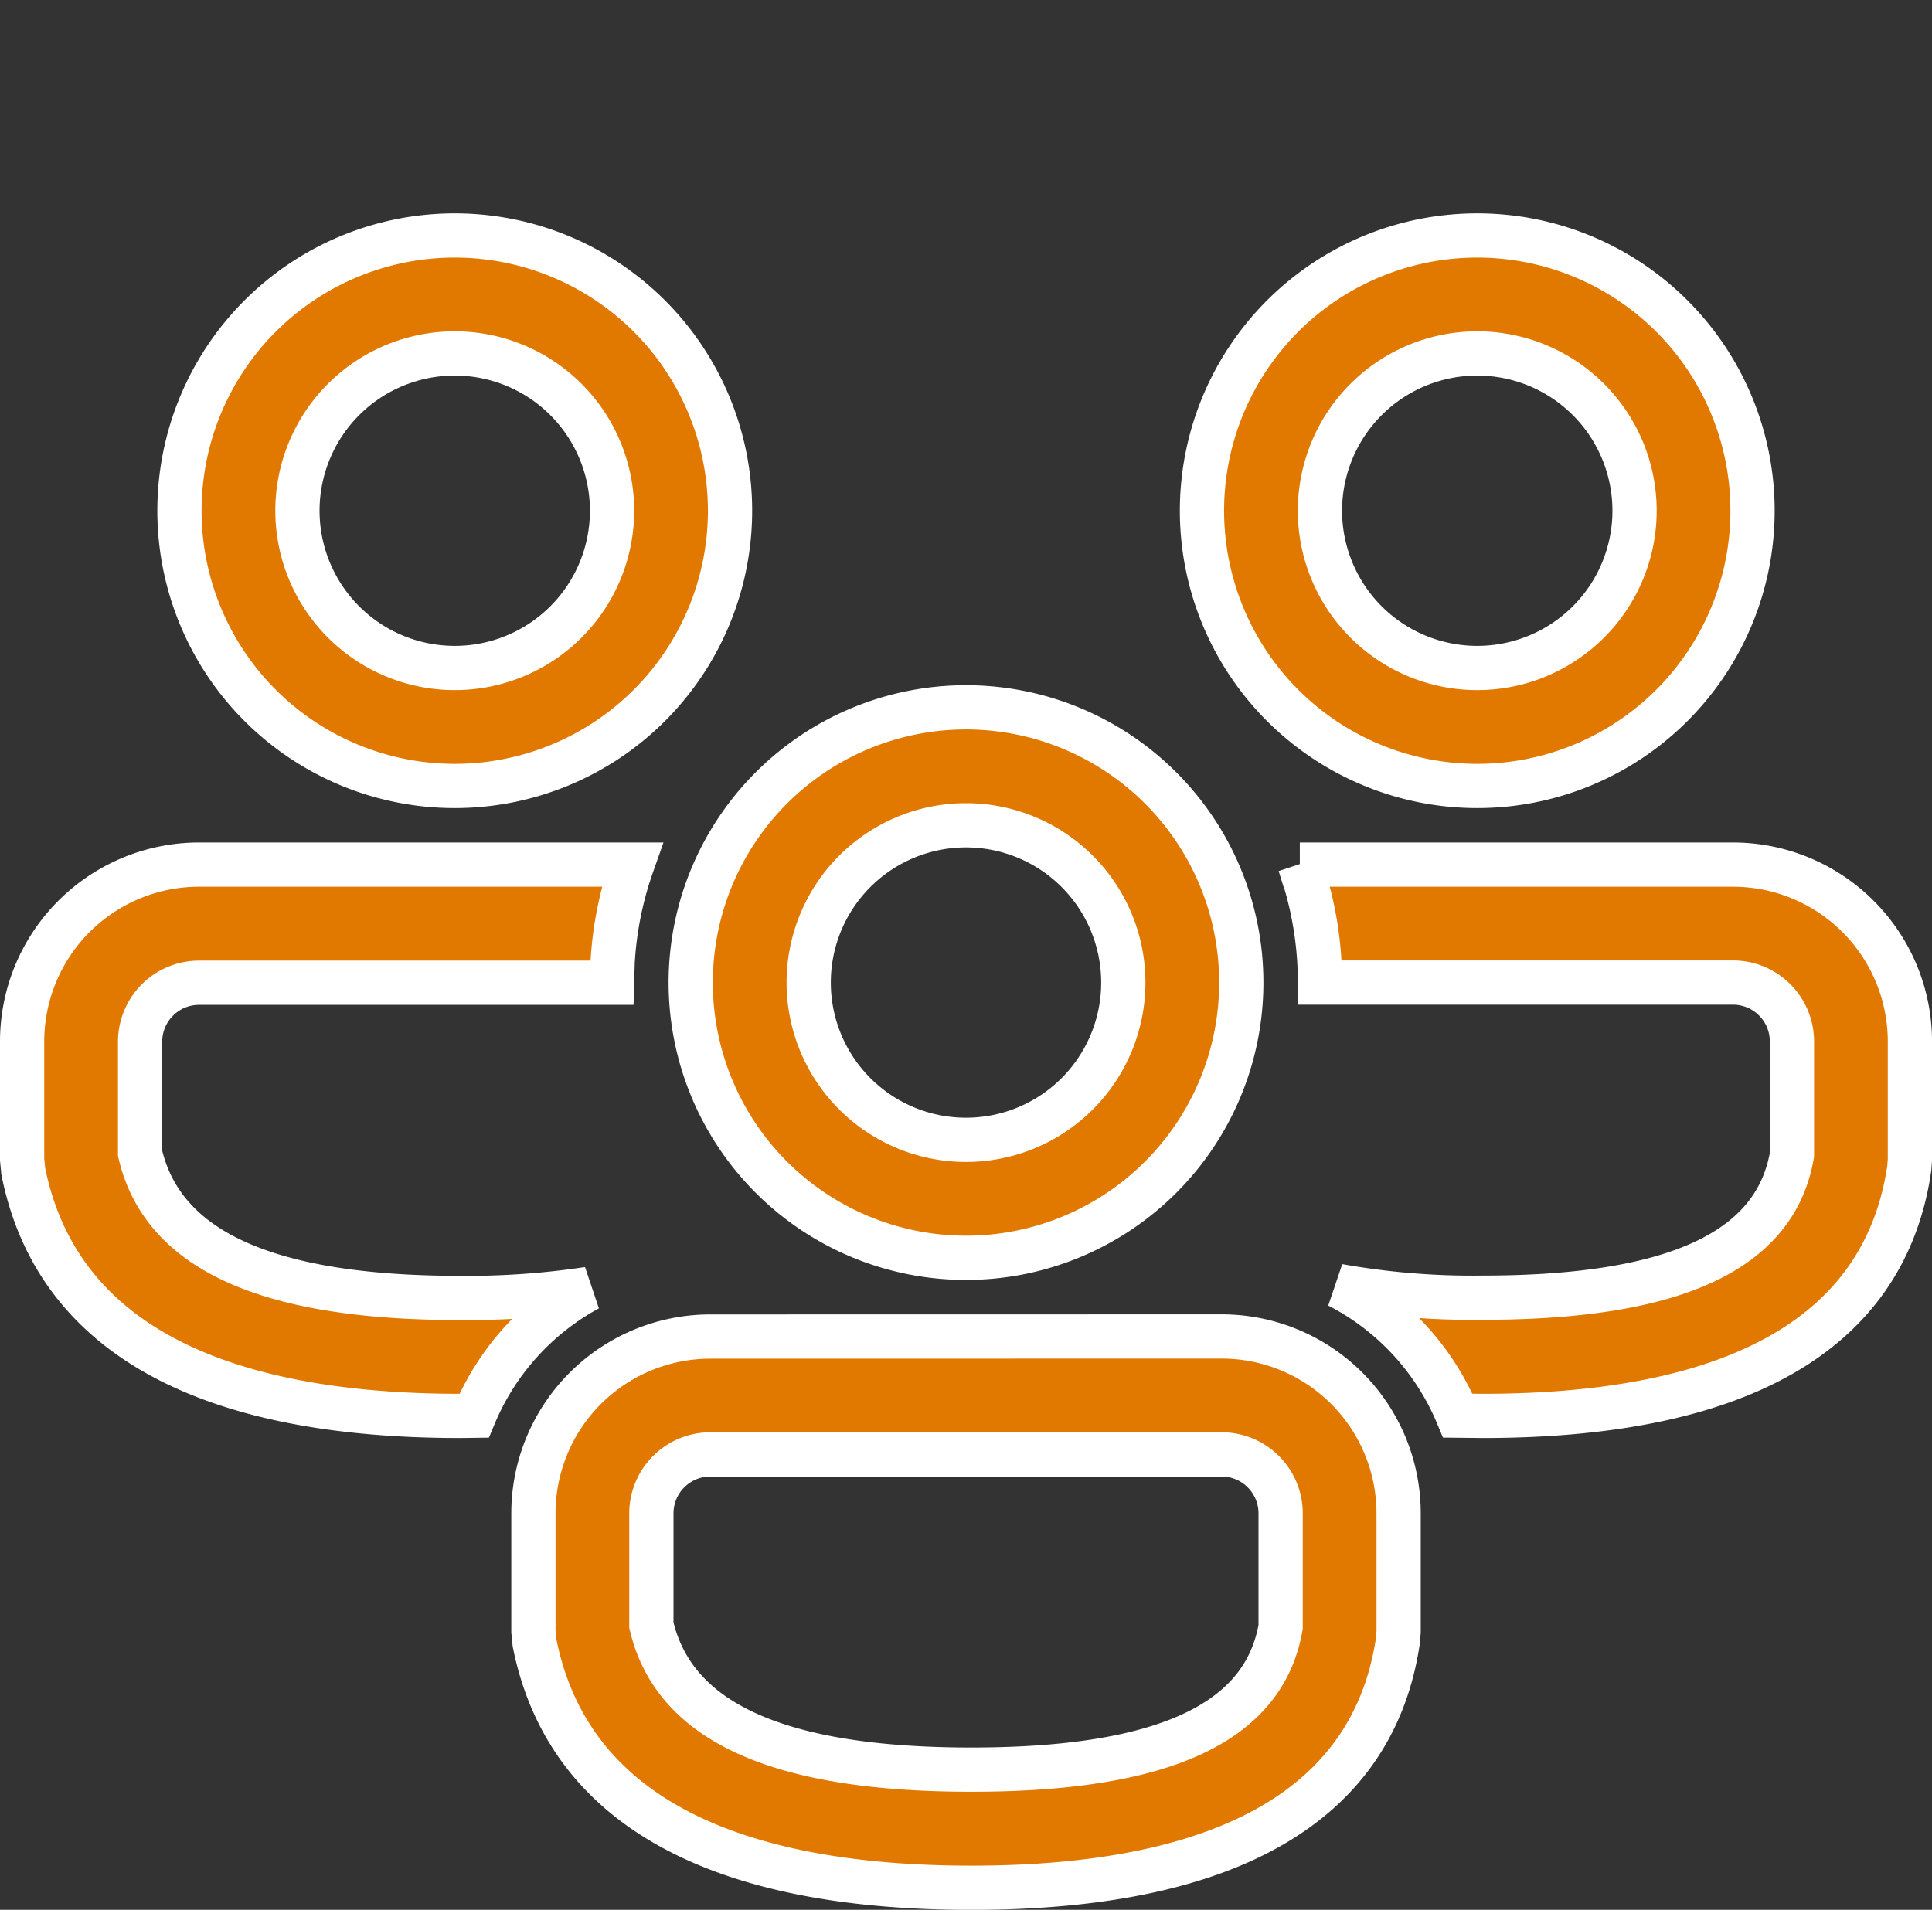
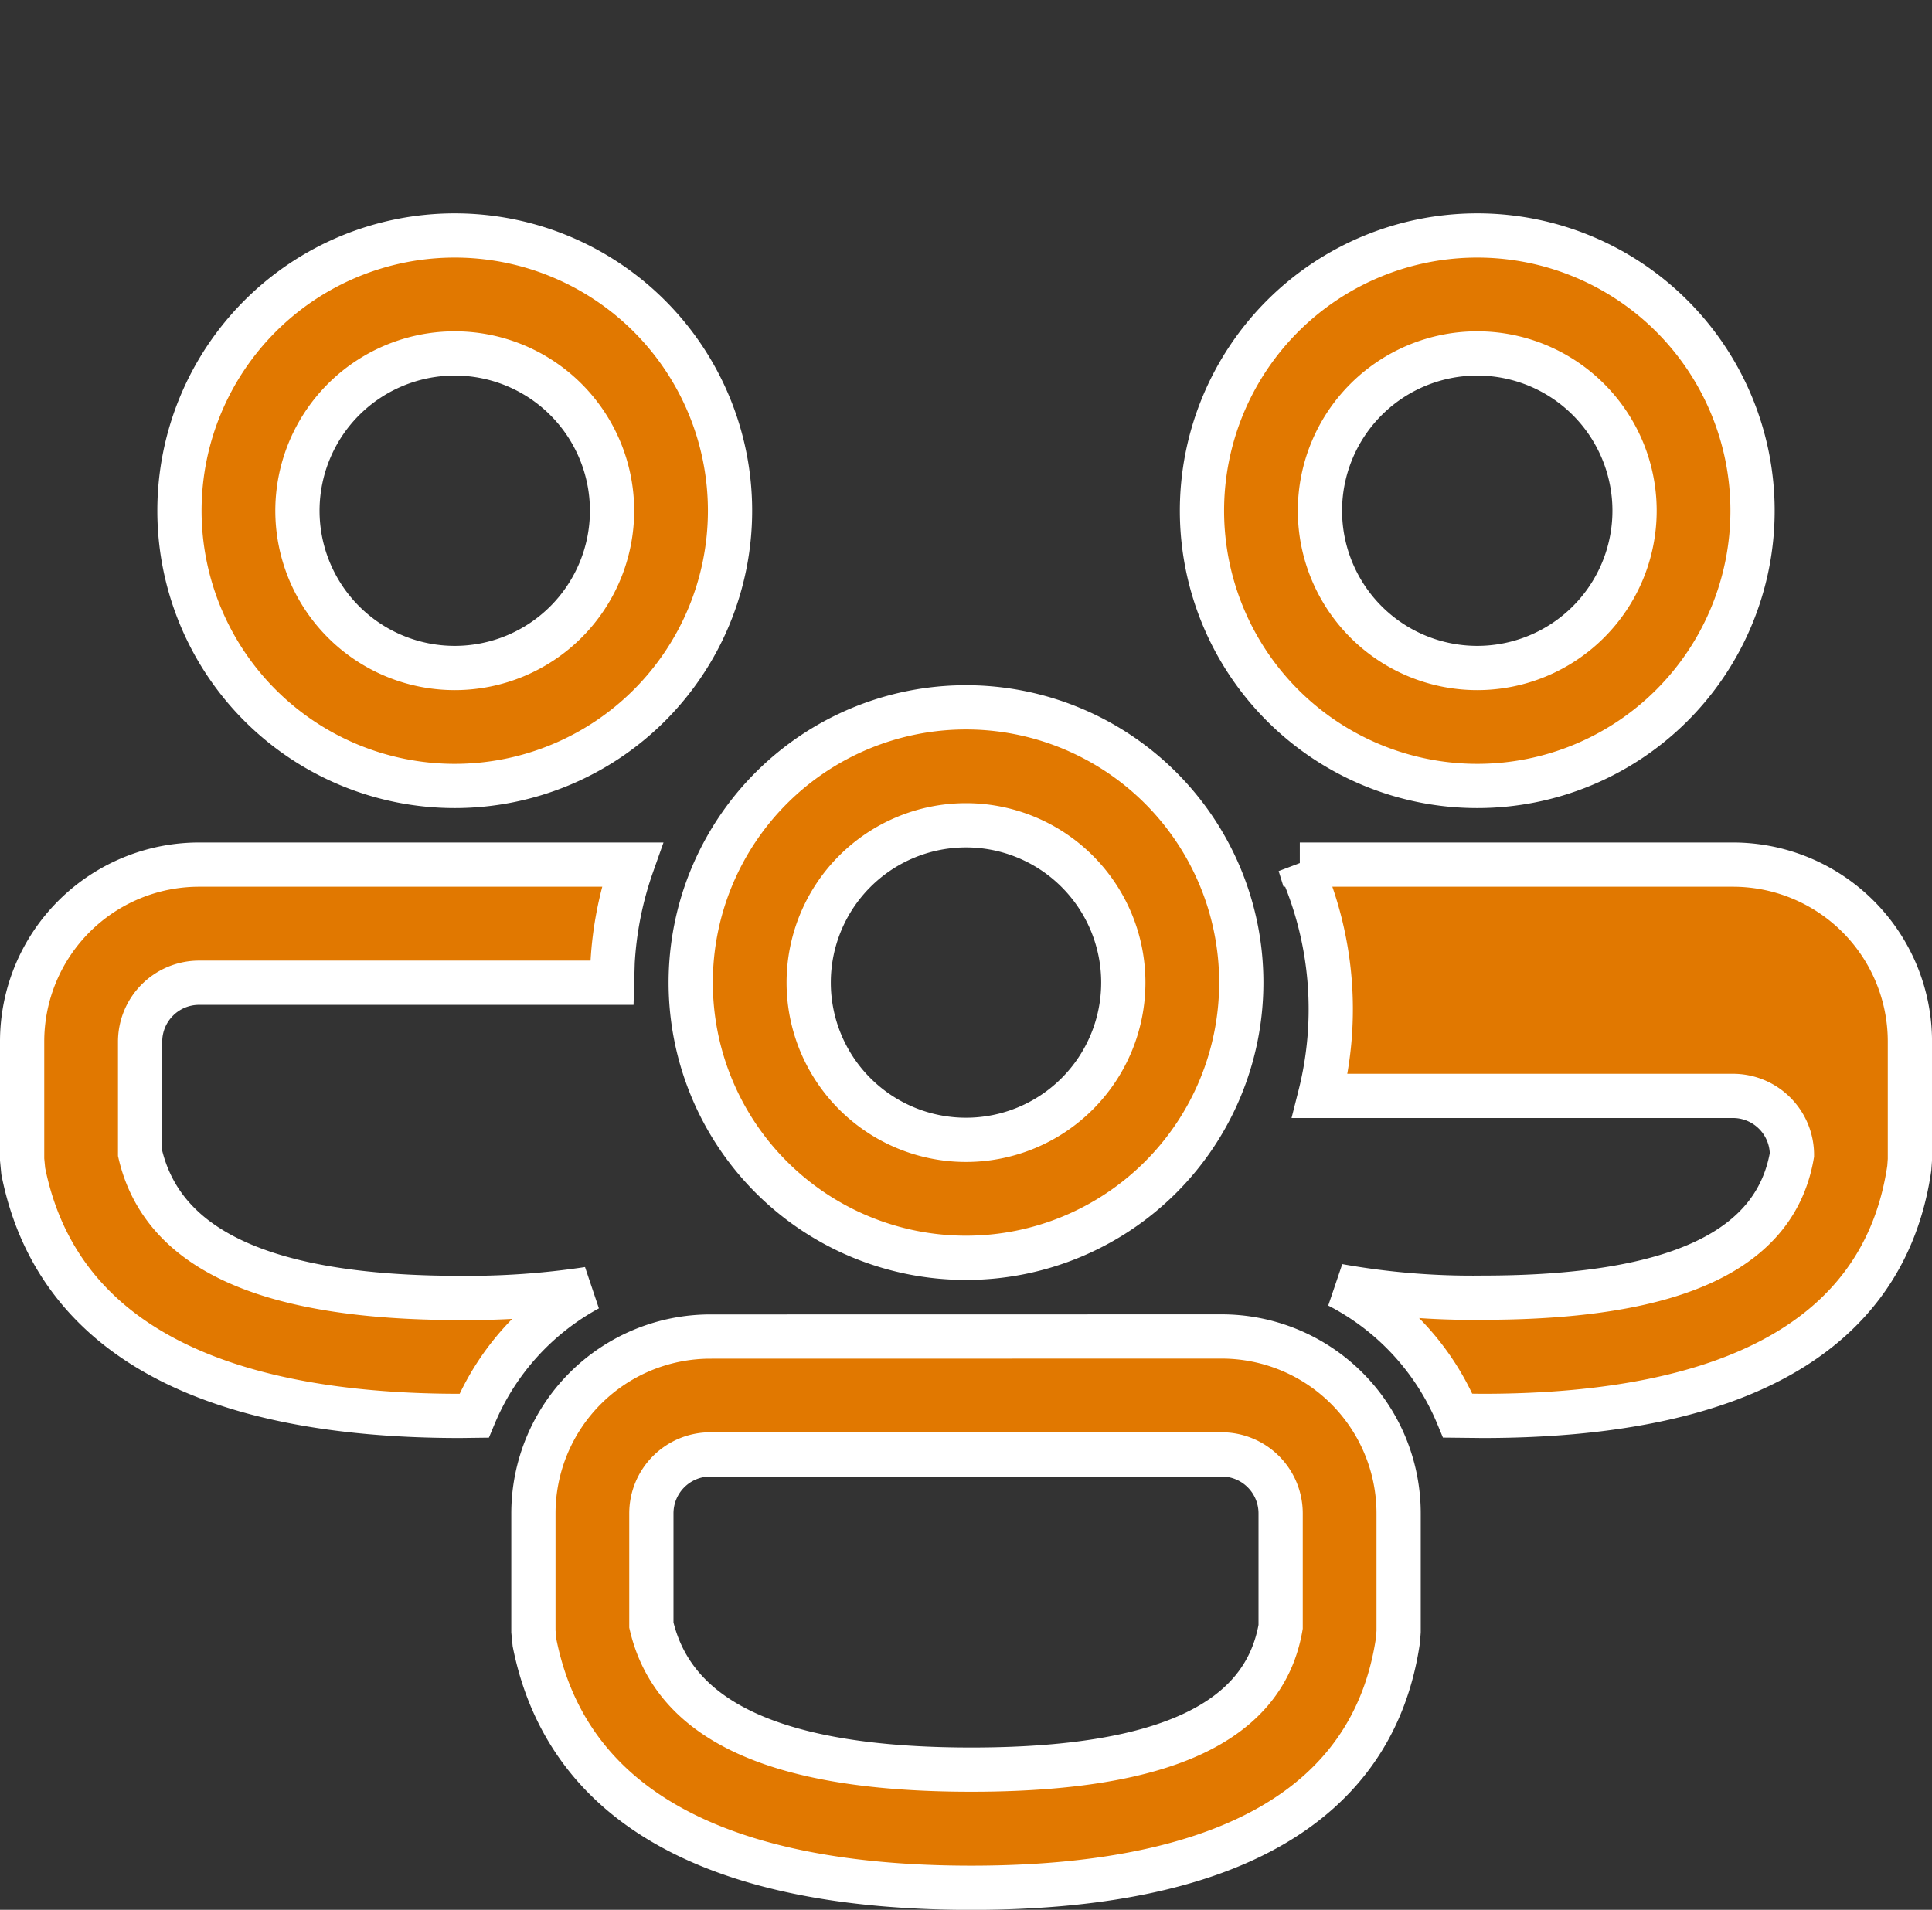
<svg xmlns="http://www.w3.org/2000/svg" width="65.5" height="64.759" viewBox="0 0 65.5 64.759">
  <rect x="0" y="0" width="65.5" height="64.759" fill="#333333" stroke="none" />
  <g id="Group_553" data-name="Group 553" transform="translate(-271.25 -1186)">
-     <rect id="Rectangle_76" data-name="Rectangle 76" width="64" height="64" transform="translate(272 1186)" fill="rgba(255,255,255,0)" />
    <g id="_-Product-Icons" data-name="🔍-Product-Icons" transform="translate(270 1189.985)">
      <g id="ic_fluent_people_community_28_regular" transform="translate(2 4)">
-         <path id="_-Color" data-name="🎨-Color" d="M42.667,41.333a6,6,0,0,1,6,6v4.005l-.021.289c-.829,5.67-5.922,8.4-14.467,8.4-8.515,0-13.689-2.7-14.806-8.3l-.039-.391v-4a6,6,0,0,1,6-6Zm0,4H25.333a2,2,0,0,0-2,2v3.788c.746,3.2,4.135,4.9,10.845,4.9s9.946-1.683,10.489-4.842V47.333A2,2,0,0,0,42.667,45.333Zm2.65-20,14.684,0a6,6,0,0,1,6,6v4.005l-.021.289c-.829,5.67-5.922,8.4-14.467,8.4l-.84-.009h0a8.68,8.68,0,0,0-4.049-4.4,25.729,25.729,0,0,0,4.889.4c6.71,0,9.946-1.683,10.489-4.842V31.333a2,2,0,0,0-2-2H46A11.985,11.985,0,0,0,45.316,25.33ZM8,25.333l14.684,0a11.95,11.95,0,0,0-.664,3.306l-.02.7H8a2,2,0,0,0-2,2v3.788c.746,3.2,4.135,4.9,10.845,4.9a27.364,27.364,0,0,0,4.351-.306,8.685,8.685,0,0,0-3.873,4.3l-.479.006c-8.515,0-13.689-2.7-14.806-8.3L2,35.333v-4A6,6,0,0,1,8,25.333ZM34,20a9.333,9.333,0,1,1-9.333,9.333A9.333,9.333,0,0,1,34,20Zm0,4a5.333,5.333,0,1,0,5.333,5.333A5.333,5.333,0,0,0,34,24ZM51.333,4A9.333,9.333,0,1,1,42,13.333,9.333,9.333,0,0,1,51.333,4ZM16.667,4a9.333,9.333,0,1,1-9.333,9.333A9.333,9.333,0,0,1,16.667,4ZM51.333,8a5.333,5.333,0,1,0,5.333,5.333A5.333,5.333,0,0,0,51.333,8ZM16.667,8A5.333,5.333,0,1,0,22,13.333,5.333,5.333,0,0,0,16.667,8Z" transform="translate(-2 -4)" fill="#e17800" stroke="#fff" stroke-width="1.5" />
+         <path id="_-Color" data-name="🎨-Color" d="M42.667,41.333a6,6,0,0,1,6,6v4.005l-.021.289c-.829,5.67-5.922,8.4-14.467,8.4-8.515,0-13.689-2.7-14.806-8.3l-.039-.391v-4a6,6,0,0,1,6-6Zm0,4H25.333a2,2,0,0,0-2,2v3.788c.746,3.2,4.135,4.9,10.845,4.9s9.946-1.683,10.489-4.842V47.333A2,2,0,0,0,42.667,45.333Zm2.65-20,14.684,0a6,6,0,0,1,6,6v4.005l-.021.289c-.829,5.67-5.922,8.4-14.467,8.4l-.84-.009h0a8.68,8.68,0,0,0-4.049-4.4,25.729,25.729,0,0,0,4.889.4c6.71,0,9.946-1.683,10.489-4.842a2,2,0,0,0-2-2H46A11.985,11.985,0,0,0,45.316,25.33ZM8,25.333l14.684,0a11.95,11.95,0,0,0-.664,3.306l-.02.7H8a2,2,0,0,0-2,2v3.788c.746,3.2,4.135,4.9,10.845,4.9a27.364,27.364,0,0,0,4.351-.306,8.685,8.685,0,0,0-3.873,4.3l-.479.006c-8.515,0-13.689-2.7-14.806-8.3L2,35.333v-4A6,6,0,0,1,8,25.333ZM34,20a9.333,9.333,0,1,1-9.333,9.333A9.333,9.333,0,0,1,34,20Zm0,4a5.333,5.333,0,1,0,5.333,5.333A5.333,5.333,0,0,0,34,24ZM51.333,4A9.333,9.333,0,1,1,42,13.333,9.333,9.333,0,0,1,51.333,4ZM16.667,4a9.333,9.333,0,1,1-9.333,9.333A9.333,9.333,0,0,1,16.667,4ZM51.333,8a5.333,5.333,0,1,0,5.333,5.333A5.333,5.333,0,0,0,51.333,8ZM16.667,8A5.333,5.333,0,1,0,22,13.333,5.333,5.333,0,0,0,16.667,8Z" transform="translate(-2 -4)" fill="#e17800" stroke="#fff" stroke-width="1.5" />
      </g>
    </g>
  </g>
</svg>